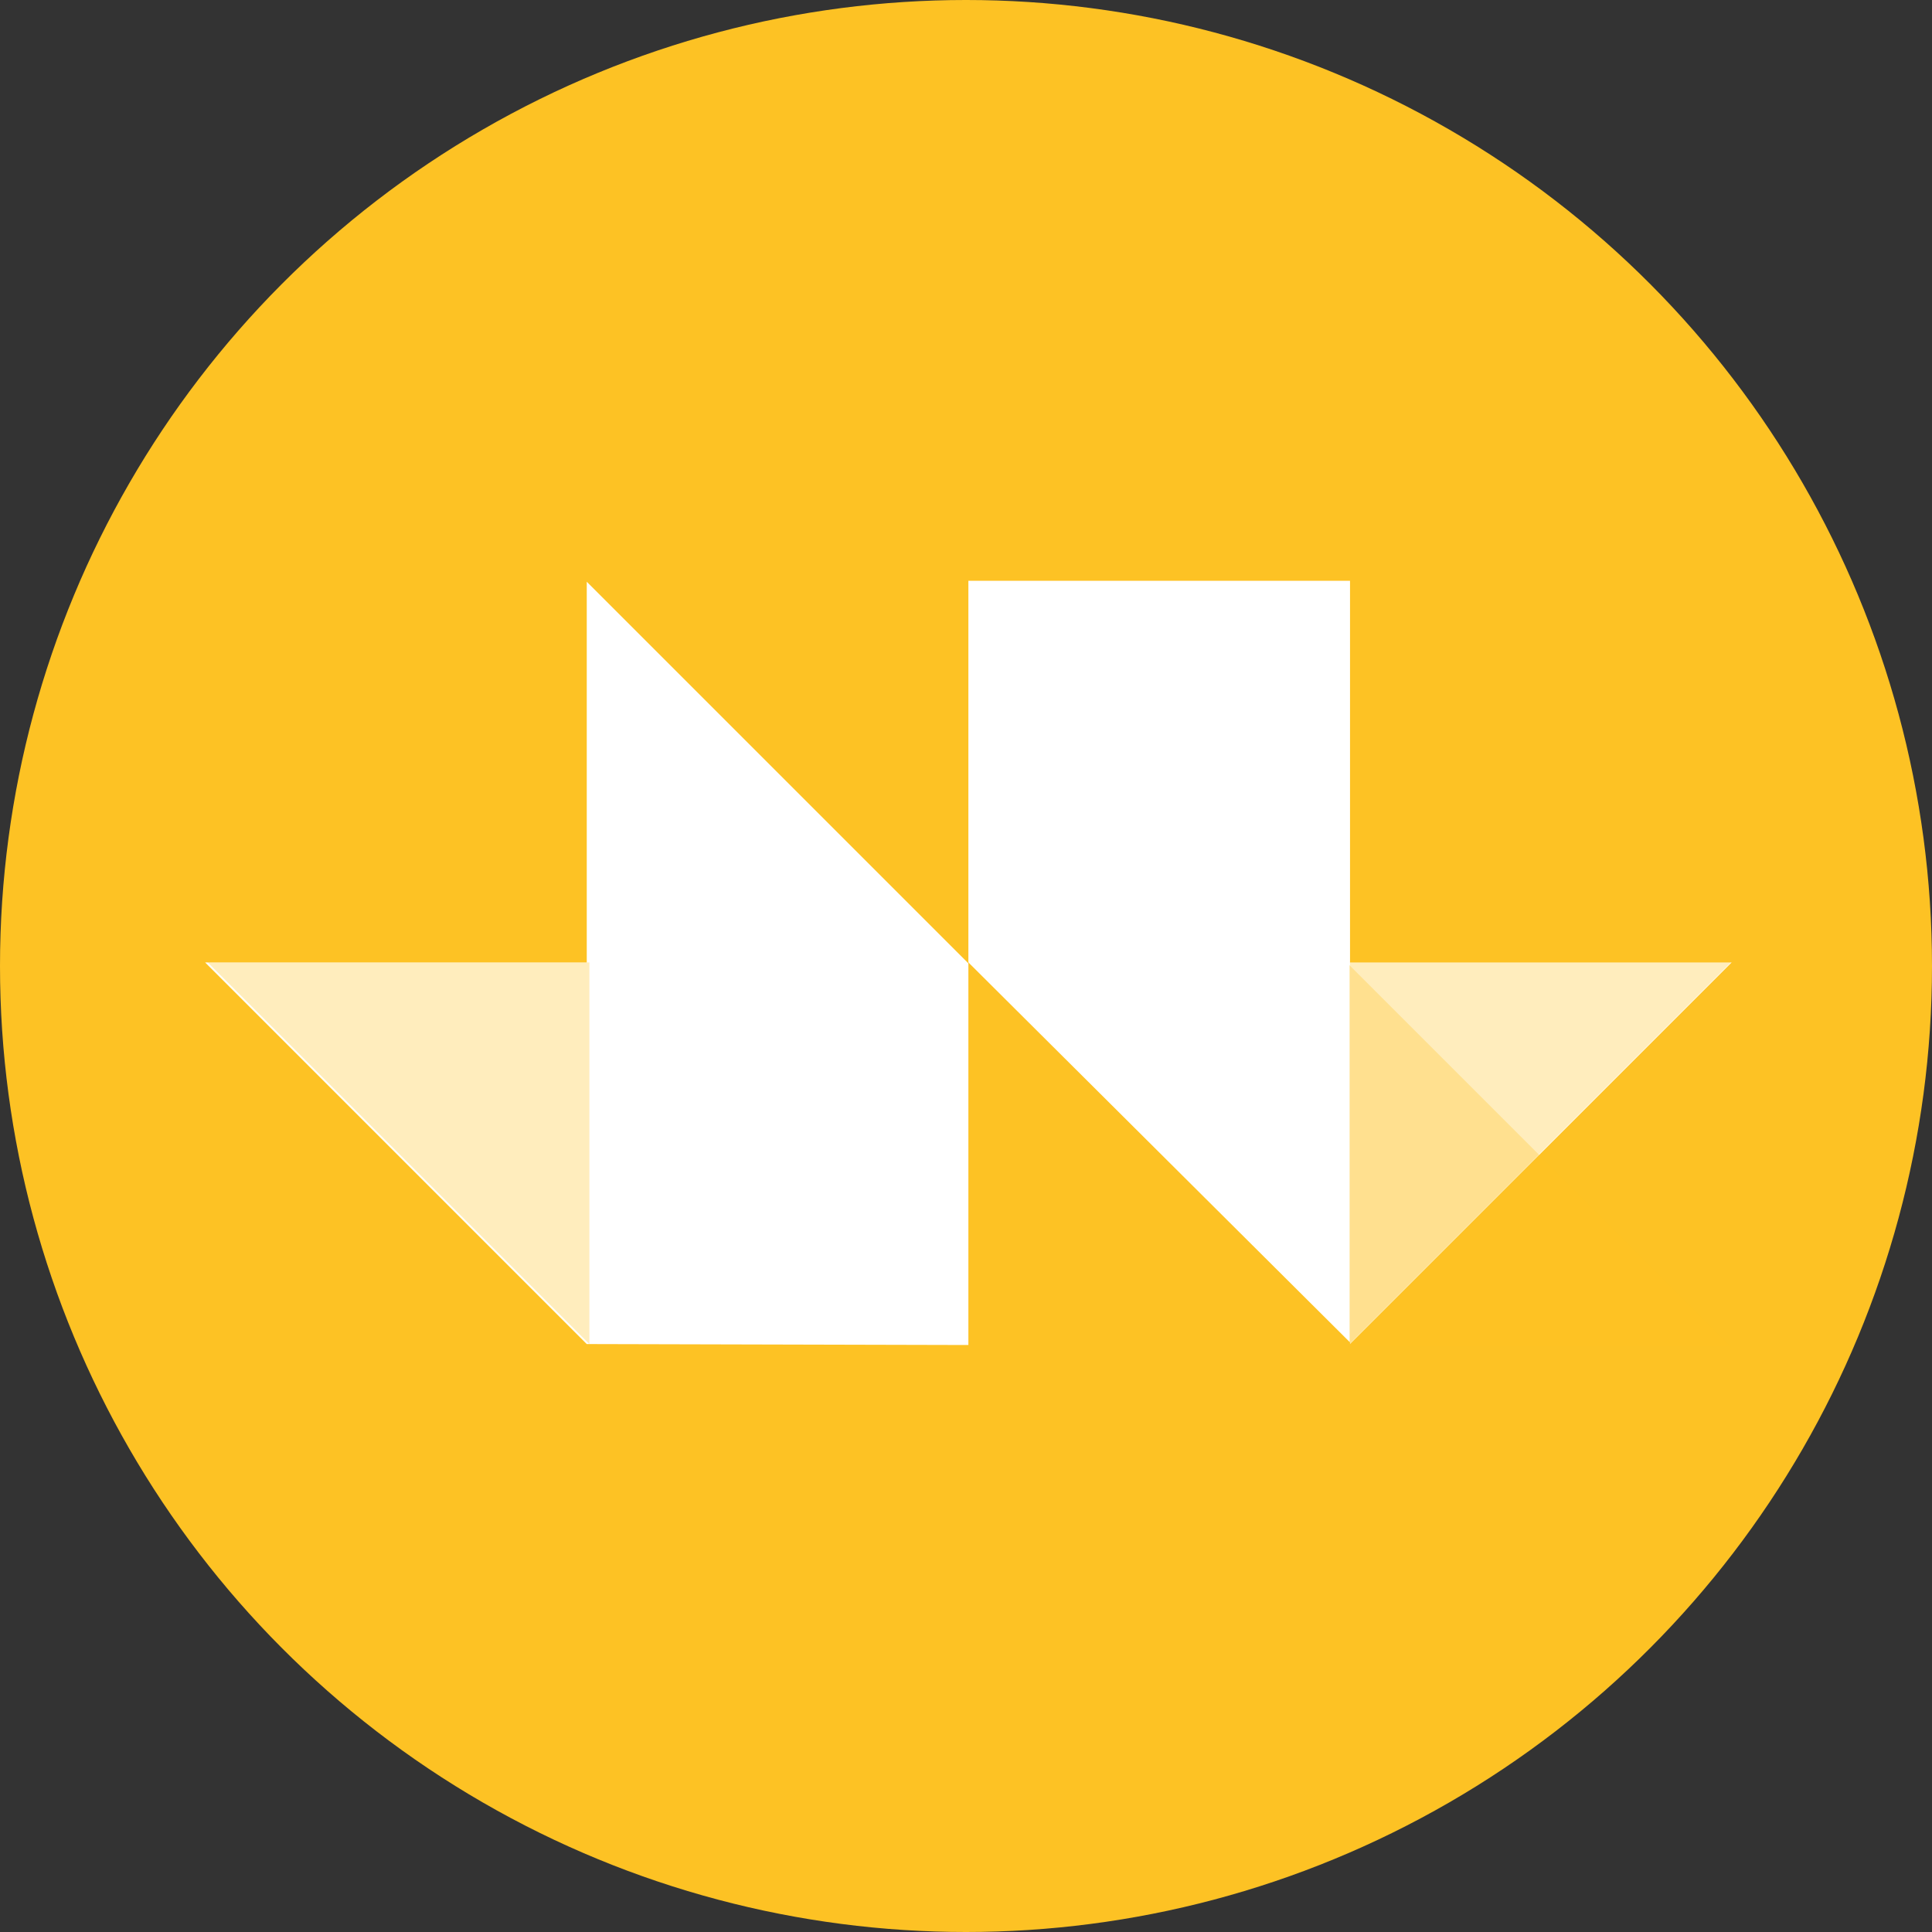
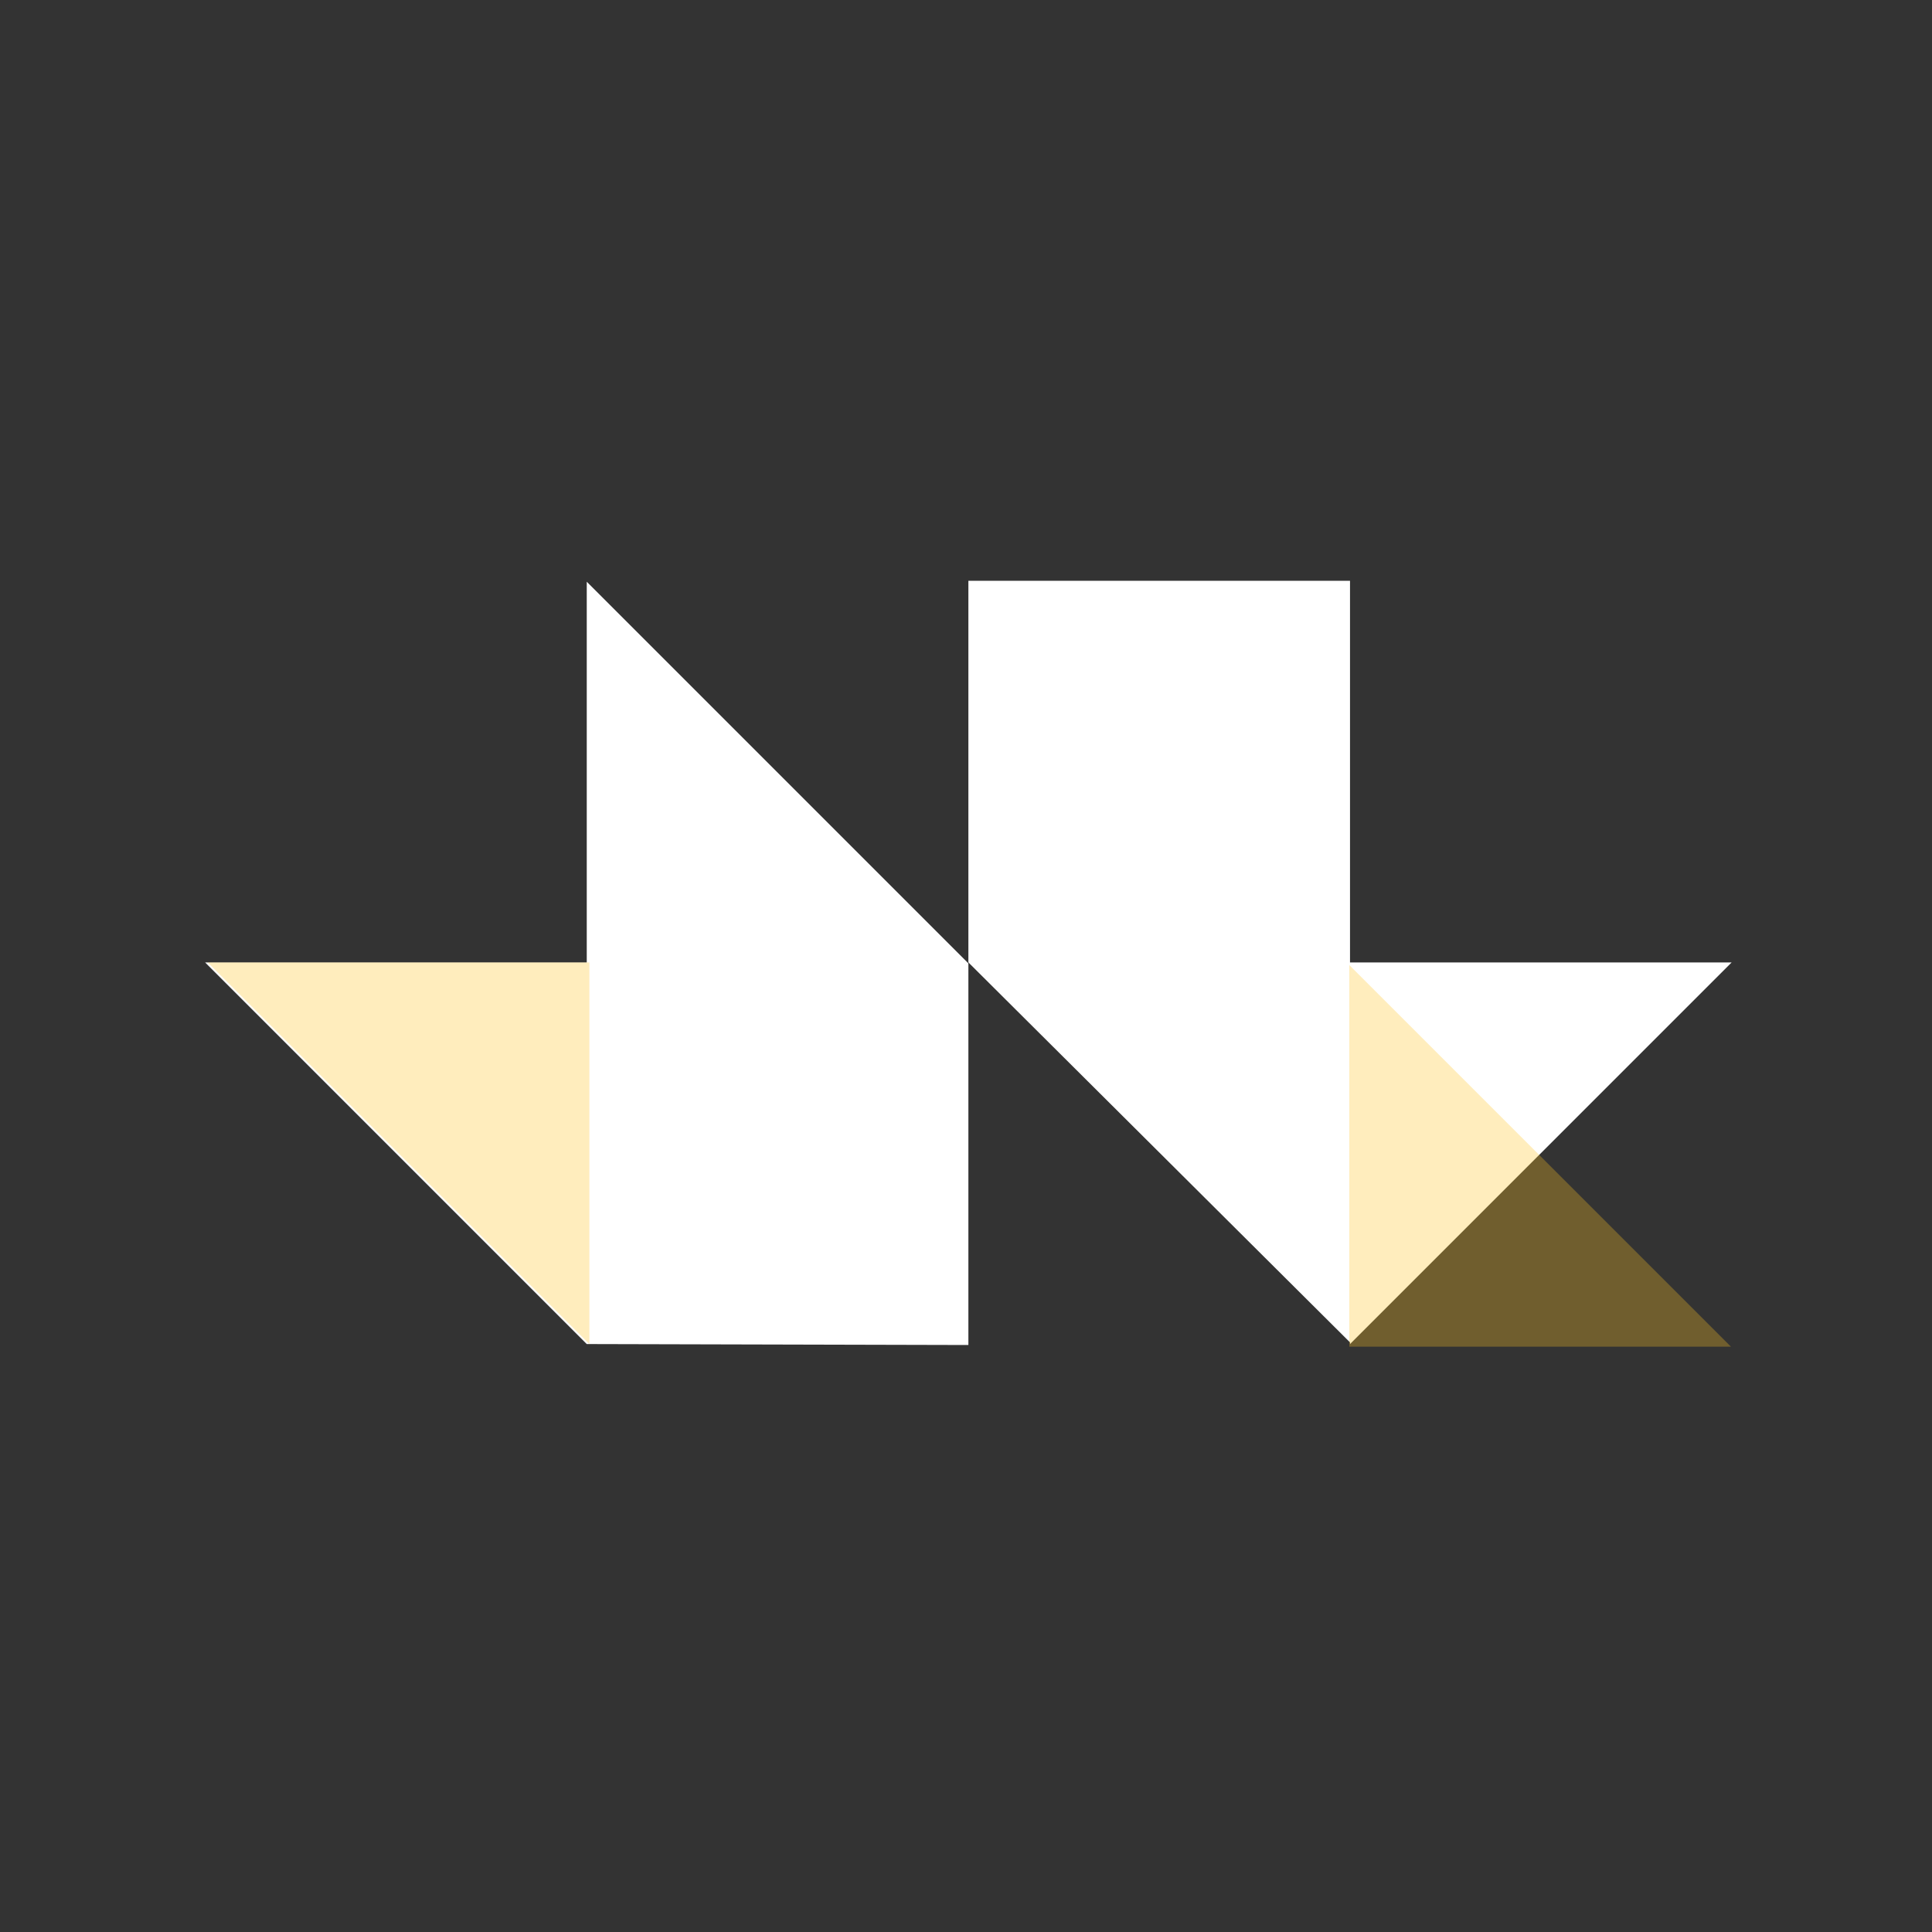
<svg xmlns="http://www.w3.org/2000/svg" id="Layer_1" data-name="Layer 1" viewBox="0 0 81 81">
  <rect x="0" y="0" width="81" height="81" fill="#333333" stroke="none" />
  <defs>
    <style>.cls-1,.cls-3,.cls-4{fill:#fdc224;}.cls-2{fill:#fff;}.cls-3,.cls-4{isolation:isolate;}.cls-3{opacity:0.3;}.cls-4{opacity:0.3;}</style>
  </defs>
  <g id="JL_Circle_Logo" data-name="JL Circle Logo">
-     <circle id="Ellipse_1" data-name="Ellipse 1" class="cls-1" cx="40.5" cy="40.5" r="40.5" />
    <path id="Union_1" data-name="Union 1" class="cls-2" d="M313.57,421.09h16l-16,16Zm0,0Zm-16,0v-16h16v31.93Zm-16,16V405.13l16,16v16Zm-16-16h16v16Z" transform="translate(-256.97 -380.74)" />
    <path id="framer" class="cls-3" d="M265.68,421.09h16m-16,0,16,16v-16m-16,0h16" transform="translate(-256.97 -380.74)" />
-     <path id="framer-2" class="cls-4" d="M313.57,437.06v-16m0,16,16-16h-16m0,16v-16" transform="translate(-256.97 -380.74)" />
    <path id="framer-3" class="cls-4" d="M329.54,437.2h-16m16,0-16-16v16m16,0h-16" transform="translate(-256.97 -380.74)" />
  </g>
</svg>